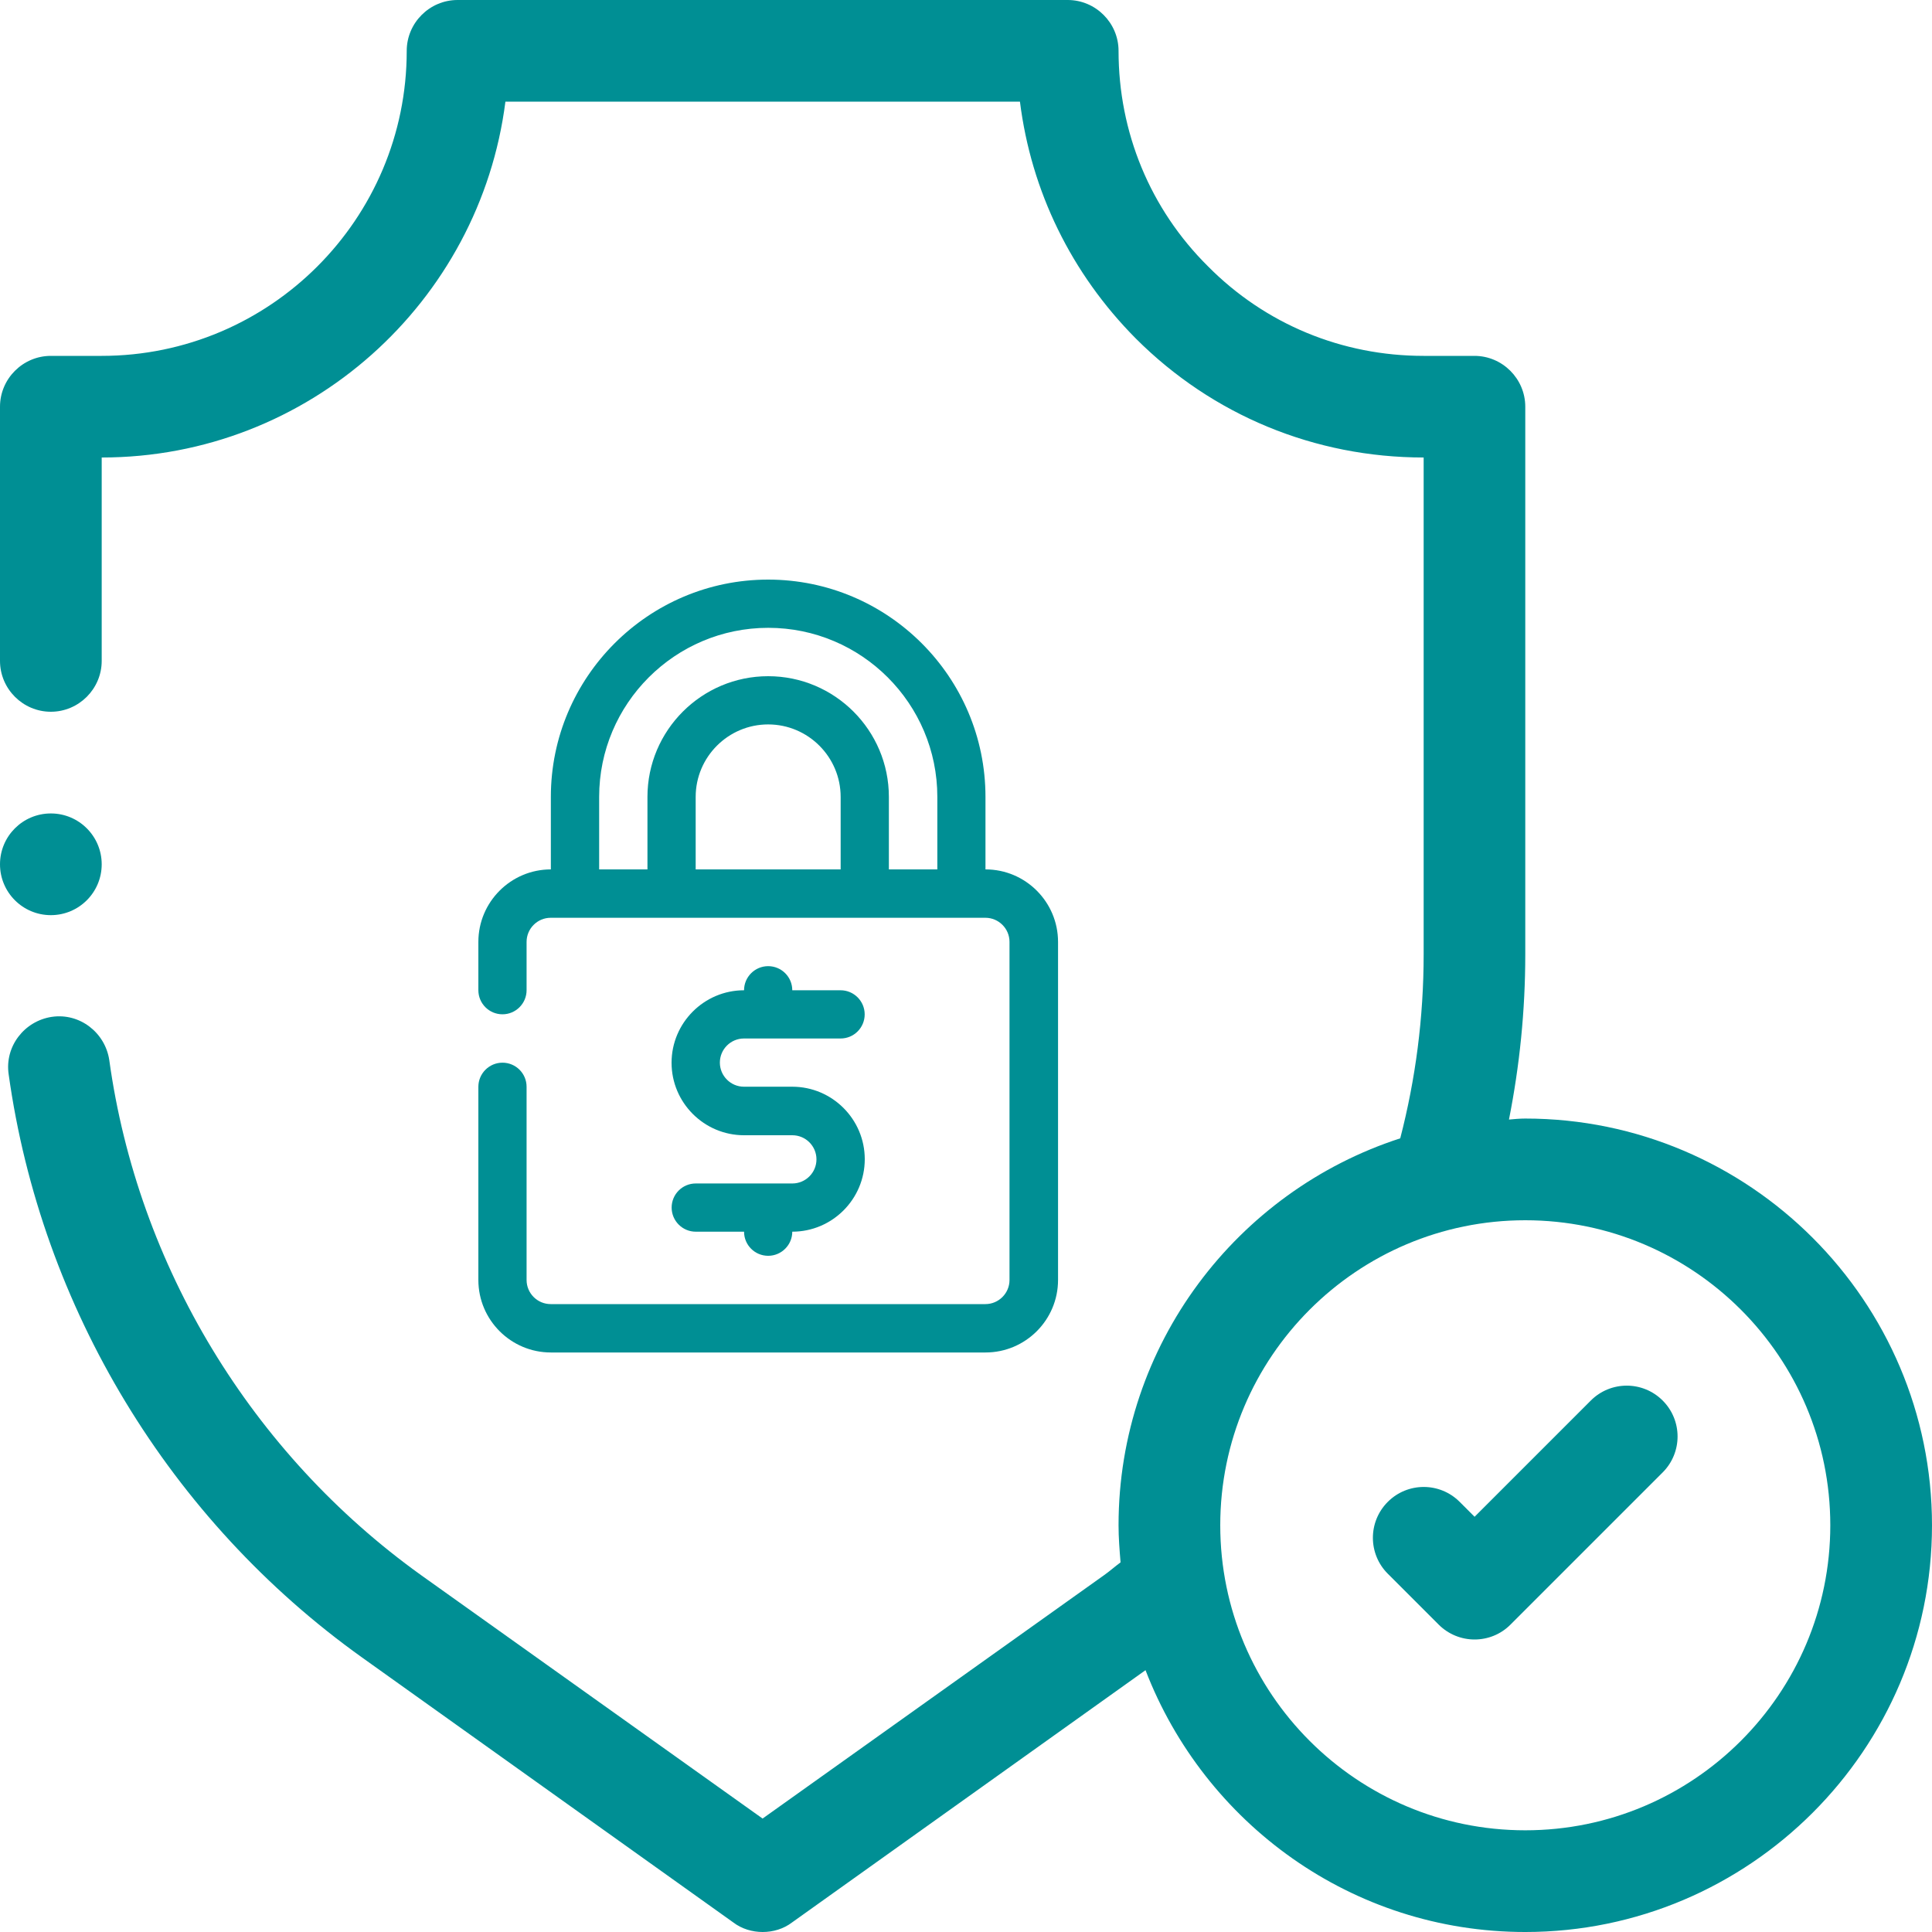
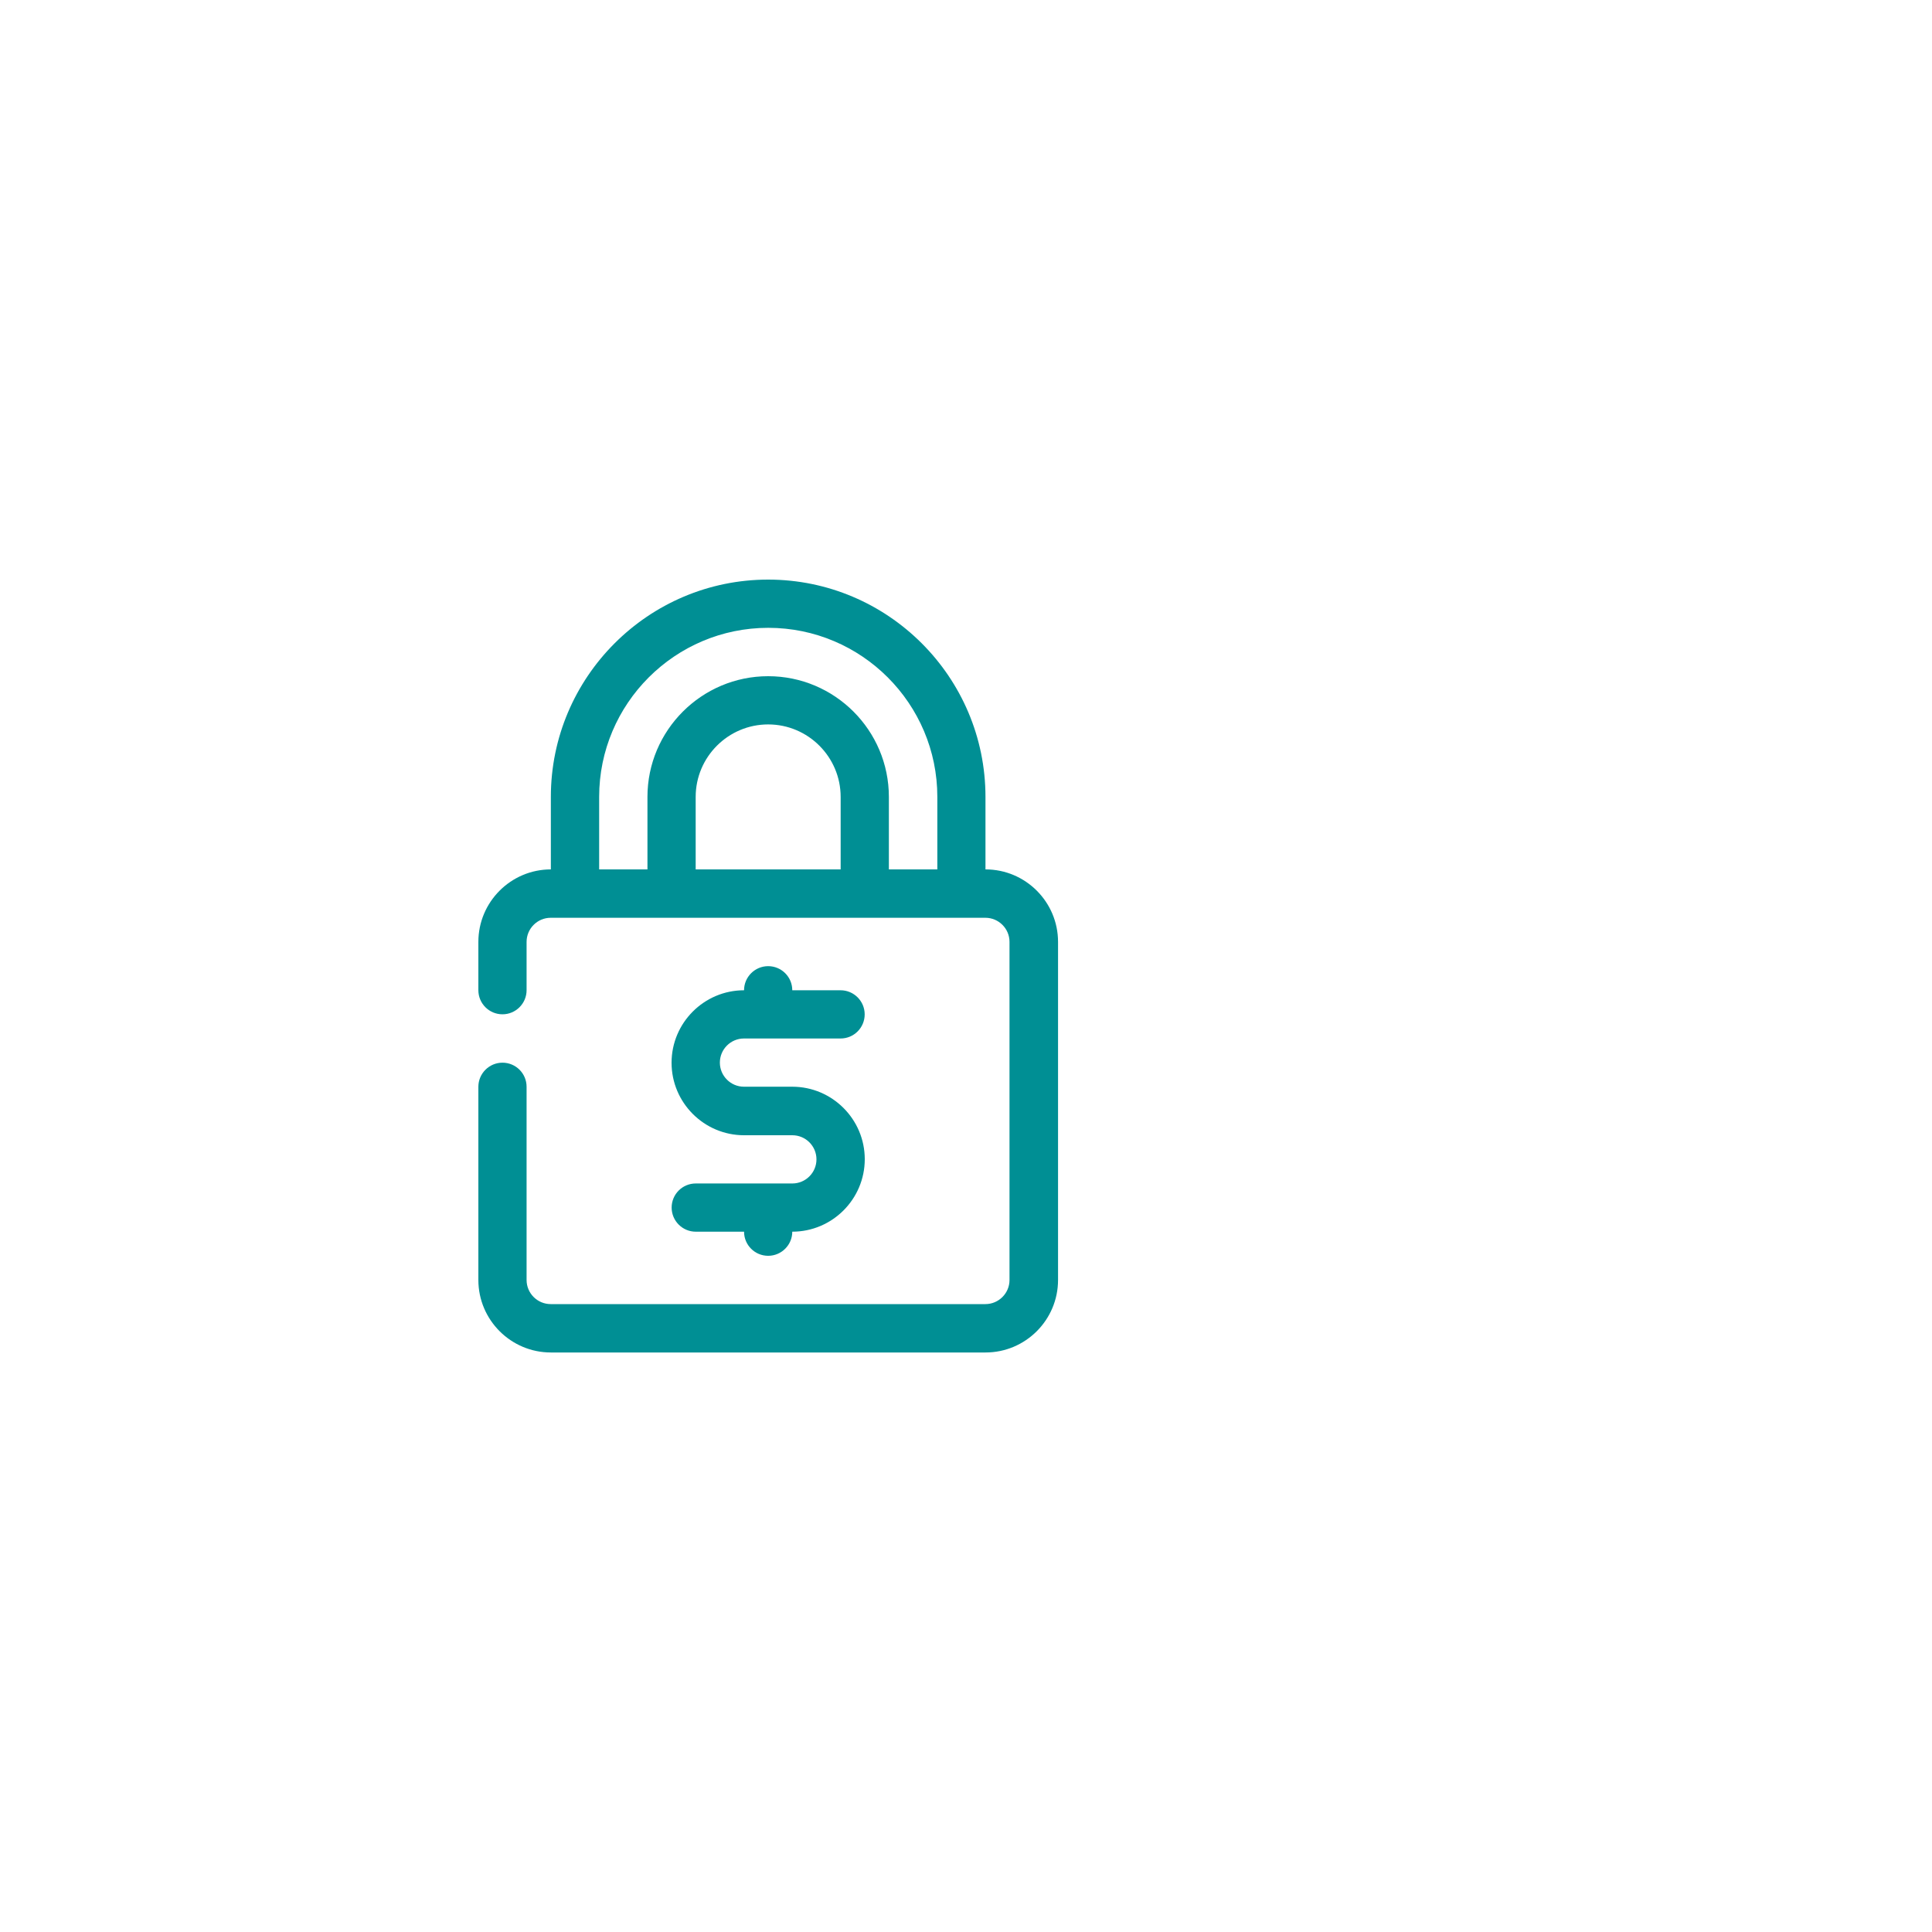
<svg xmlns="http://www.w3.org/2000/svg" id="Capa_2" data-name="Capa 2" viewBox="0 0 250 250">
  <defs>
    <style>
      .cls-1 {
        fill: #008f94;
      }
    </style>
  </defs>
  <g id="Capa_1-2" data-name="Capa 1">
    <g>
      <g>
-         <path class="cls-1" d="M205.84,181.24l-15.03,15.03-1.93-1.93c-2.57-2.57-6.73-2.57-9.3,0s-2.57,6.73,0,9.3l6.58,6.58c1.28,1.28,2.97,1.93,4.65,1.93s3.37-.64,4.65-1.93l19.69-19.69c2.57-2.57,2.57-6.73,0-9.3s-6.73-2.57-9.3,0Z" />
-         <path class="cls-1" d="M197.37,144.74c-.72,0-1.45.07-2.11.13,1.38-6.97,2.11-14.08,2.11-21.38V52.63c0-3.62-2.96-6.58-6.58-6.58h-6.58c-10.53,0-20.46-4.08-27.89-11.58-7.5-7.43-11.58-17.37-11.58-27.89,0-3.62-2.96-6.58-6.58-6.58H59.21c-3.62,0-6.58,2.96-6.58,6.58,0,21.78-17.7,39.47-39.47,39.47h-6.58c-3.62,0-6.58,2.96-6.58,6.58v32.89c0,3.62,2.96,6.58,6.58,6.58s6.58-2.96,6.58-6.58v-26.32c26.78,0,48.95-20.13,52.24-46.05h66.58c1.45,11.58,6.64,22.24,15,30.66,9.93,9.93,23.16,15.39,37.24,15.39v64.28c0,8.22-1.05,16.18-3.03,23.82-21.12,6.84-36.45,26.71-36.45,50.07,0,1.64.13,3.22.26,4.8-.72.53-1.38,1.12-2.11,1.64l-44.21,31.51-44.21-31.51c-21.91-15.72-36.64-40-40.33-66.64-.53-3.55-3.82-6.12-7.43-5.59-3.55.53-6.12,3.82-5.59,7.43,4.21,30.2,20.86,57.7,45.72,75.46l48.03,34.28c1.12.86,2.5,1.25,3.82,1.25s2.7-.39,3.82-1.25l45.72-32.63c7.63,19.8,26.71,33.88,49.14,33.88,29.01,0,52.63-23.62,52.63-52.63s-23.62-52.63-52.63-52.63ZM197.37,236.84c-21.78,0-39.47-17.7-39.47-39.47s17.7-39.47,39.47-39.47,39.47,17.7,39.47,39.47-17.7,39.47-39.47,39.47Z" />
-         <circle class="cls-1" cx="6.58" cy="111.84" r="6.58" />
-       </g>
+         </g>
      <g>
        <path class="cls-1" d="M127.52,112.5v-9.38c0-15.51-12.62-28.12-28.12-28.12s-28.12,12.62-28.12,28.12v9.38c-5.17,0-9.38,4.21-9.38,9.38v6.25c0,1.73,1.4,3.12,3.12,3.12s3.12-1.4,3.12-3.12v-6.25c0-1.72,1.4-3.12,3.12-3.12h56.25c1.72,0,3.12,1.4,3.12,3.12v43.75c0,1.72-1.4,3.12-3.12,3.12h-56.25c-1.72,0-3.12-1.4-3.12-3.12v-25c0-1.73-1.4-3.12-3.12-3.12s-3.12,1.4-3.12,3.12v25c0,5.17,4.21,9.38,9.38,9.38h56.25c5.17,0,9.38-4.21,9.38-9.38v-43.75c0-5.17-4.21-9.38-9.38-9.38ZM90.02,112.5v-9.38c0-5.17,4.21-9.38,9.38-9.38s9.38,4.21,9.38,9.38v9.38h-18.75ZM115.02,112.5v-9.38c0-8.62-7.01-15.62-15.62-15.62s-15.62,7.01-15.62,15.62v9.38h-6.25v-9.38c0-12.06,9.81-21.88,21.88-21.88s21.88,9.81,21.88,21.88v9.38h-6.25Z" />
        <path class="cls-1" d="M102.52,140.62h-6.25c-1.72,0-3.12-1.4-3.12-3.12s1.4-3.12,3.12-3.12h12.5c1.73,0,3.12-1.4,3.12-3.12s-1.4-3.12-3.12-3.12h-6.25c0-1.73-1.4-3.12-3.12-3.12s-3.12,1.4-3.12,3.12c-5.17,0-9.38,4.21-9.38,9.38s4.21,9.38,9.38,9.38h6.25c1.72,0,3.12,1.4,3.12,3.12s-1.4,3.12-3.12,3.12h-12.5c-1.73,0-3.12,1.4-3.12,3.12s1.4,3.12,3.12,3.12h6.25c0,1.73,1.4,3.12,3.12,3.12s3.12-1.4,3.12-3.12c5.17,0,9.38-4.21,9.38-9.38s-4.21-9.38-9.38-9.38Z" />
      </g>
    </g>
  </g>
</svg>